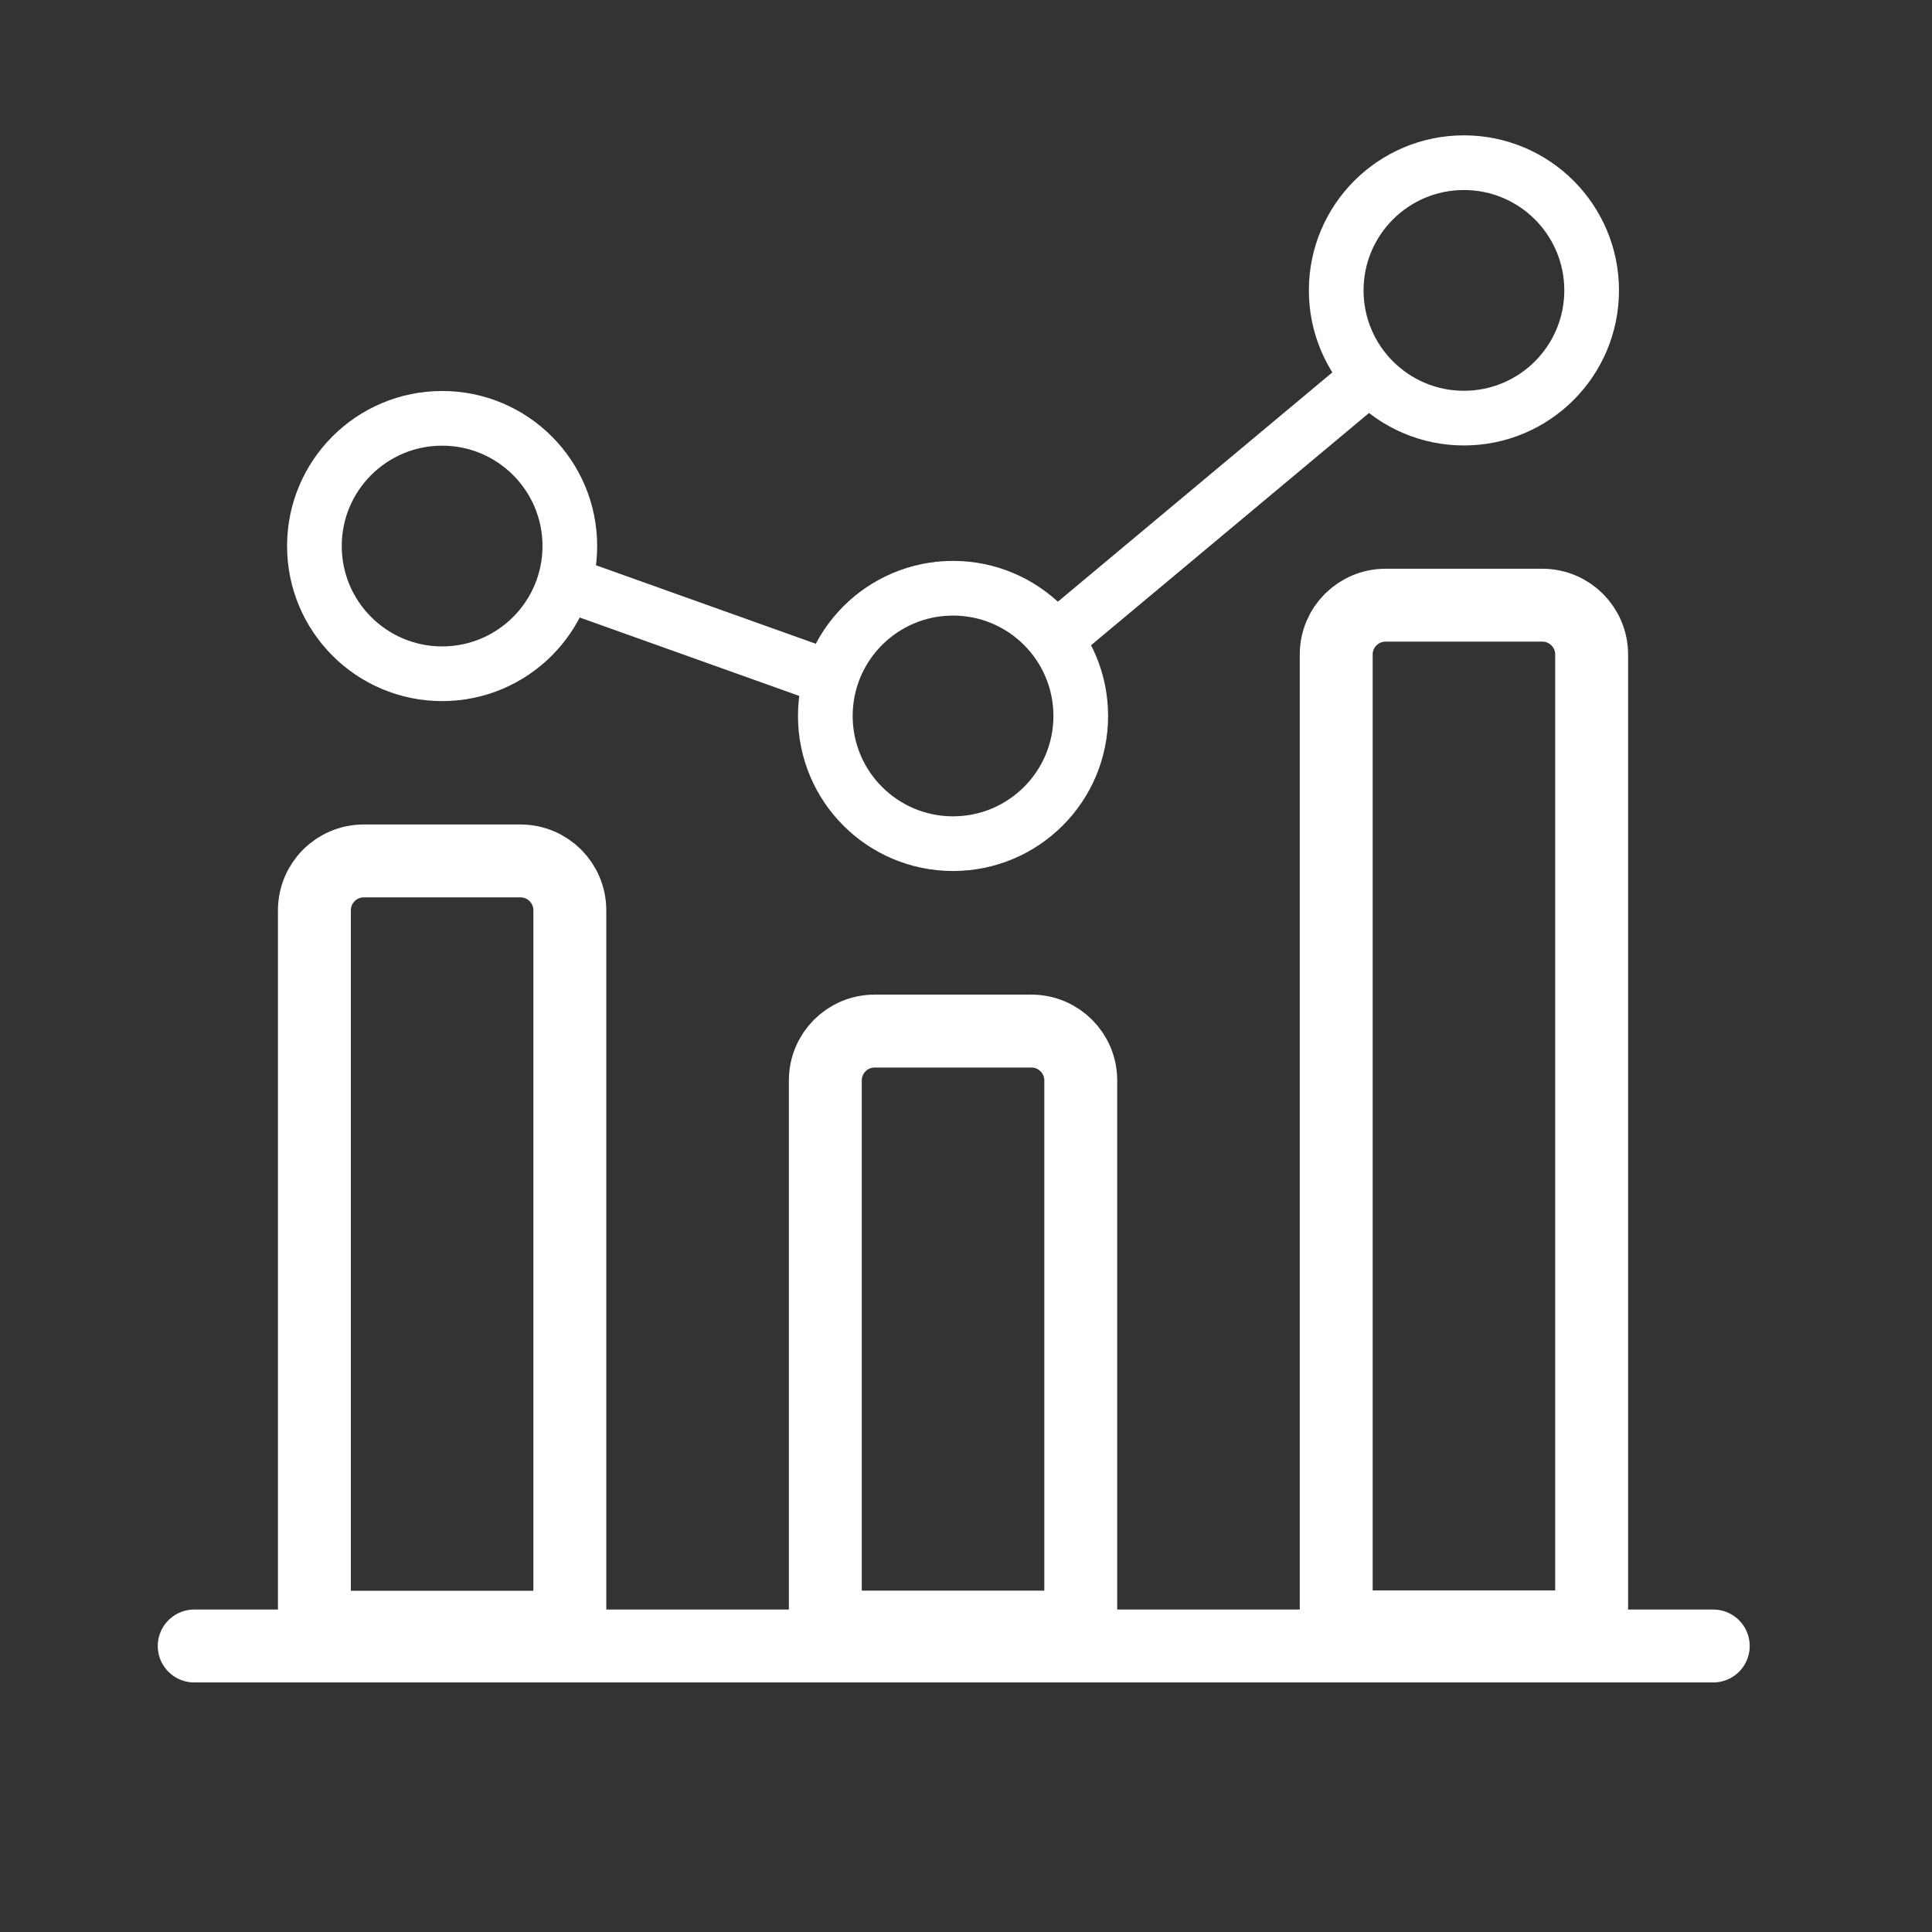
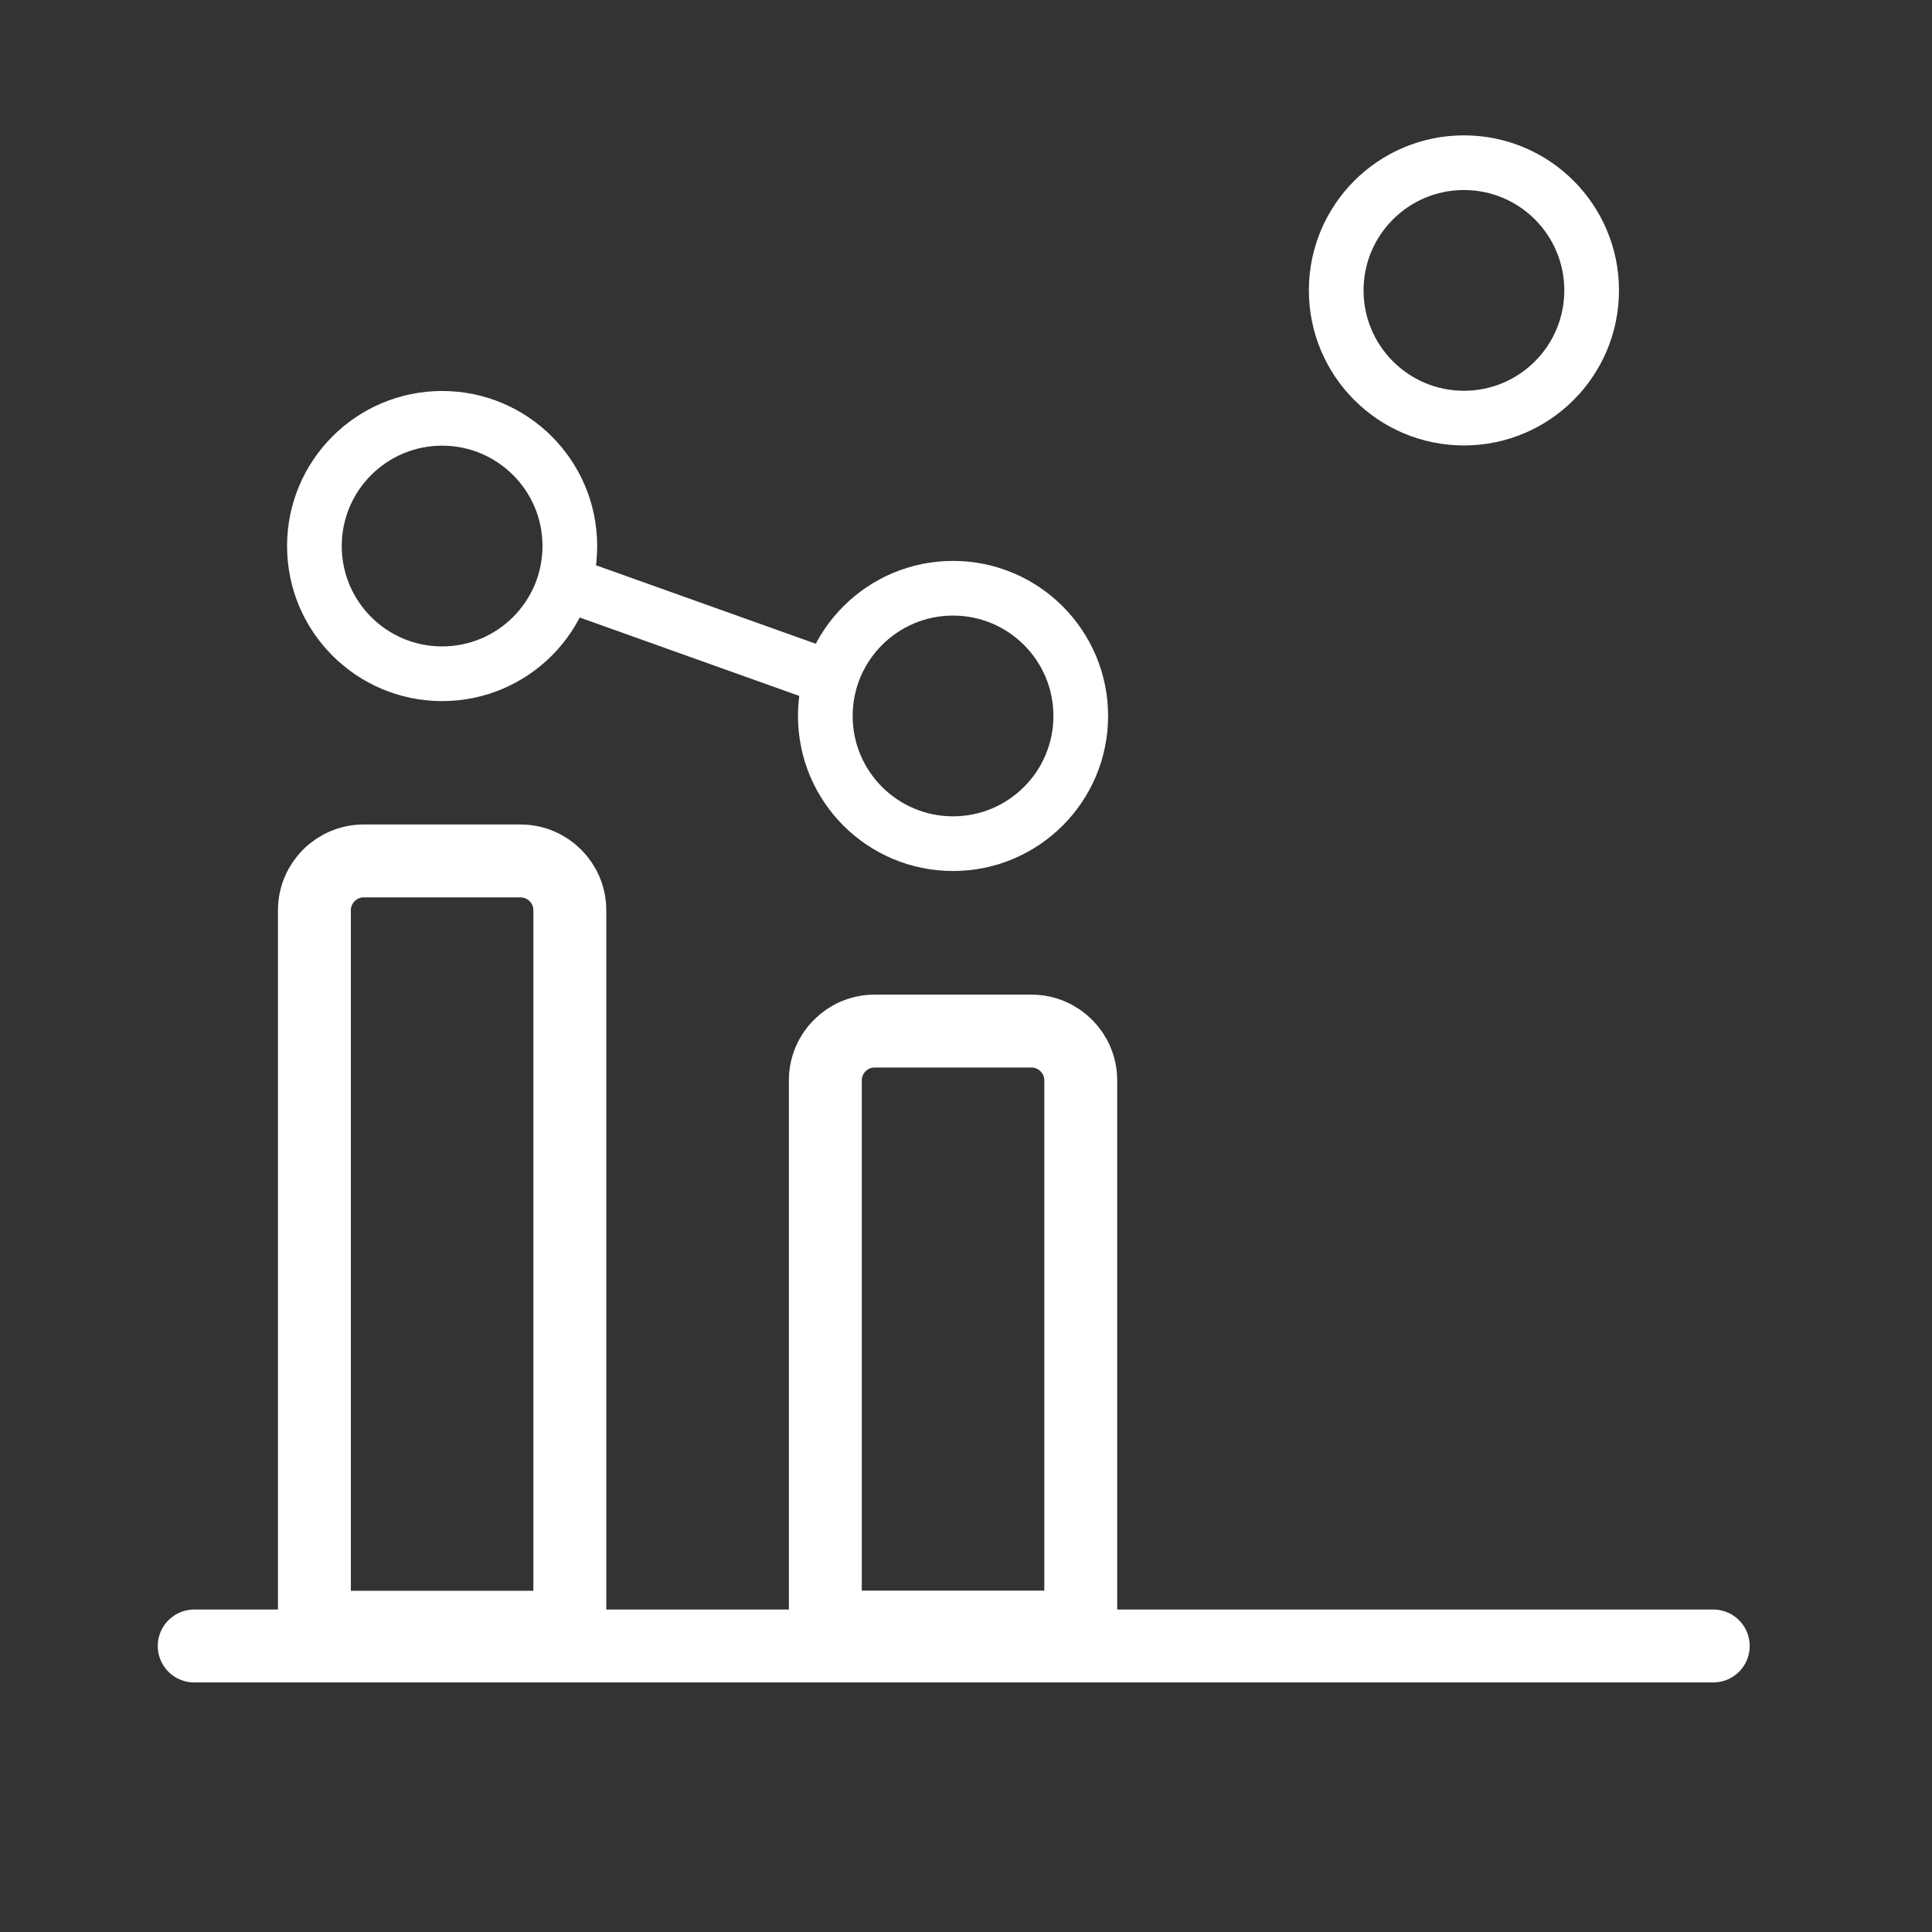
<svg xmlns="http://www.w3.org/2000/svg" width="53" height="53" viewBox="0 0 53 53" fill="none">
  <rect x="0" y="0" width="53" height="53" fill="#333333" stroke="none" />
  <path d="M5.328 45.154H46.999" stroke="white" stroke-width="2" stroke-linecap="round" />
-   <path d="M36.656 17.955C36.656 17.207 37.263 16.602 38.01 16.602H42.31C43.057 16.602 43.663 17.207 43.663 17.955V44.63H36.656V17.955Z" stroke="white" stroke-width="2" />
  <path d="M8.625 24.972C8.625 24.224 9.231 23.618 9.979 23.618H14.278C15.026 23.618 15.632 24.224 15.632 24.972V44.639H8.625V24.972Z" stroke="white" stroke-width="2" />
  <path d="M22.641 29.638C22.641 28.891 23.247 28.285 23.994 28.285H28.294C29.042 28.285 29.648 28.891 29.648 29.638V44.635H22.641V29.638Z" stroke="white" stroke-width="2" />
  <path d="M40.16 11.47C42.095 11.47 43.663 9.901 43.663 7.966C43.663 6.031 42.095 4.463 40.16 4.463C38.225 4.463 36.656 6.031 36.656 7.966C36.656 9.901 38.225 11.47 40.16 11.47Z" stroke="white" stroke-width="1.5" />
  <path d="M26.144 23.144C28.079 23.144 29.648 21.576 29.648 19.641C29.648 17.706 28.079 16.137 26.144 16.137C24.209 16.137 22.641 17.706 22.641 19.641C22.641 21.576 24.209 23.144 26.144 23.144Z" stroke="white" stroke-width="1.5" />
  <path d="M12.129 18.483C14.063 18.483 15.632 16.914 15.632 14.979C15.632 13.044 14.063 11.476 12.129 11.476C10.194 11.476 8.625 13.044 8.625 14.979C8.625 16.914 10.194 18.483 12.129 18.483Z" stroke="white" stroke-width="1.5" />
-   <path d="M37.732 10.205L29 17.5" stroke="white" stroke-width="1.5" />
  <path d="M22.5 18.5L15.5 16" stroke="white" stroke-width="1.5" />
</svg>